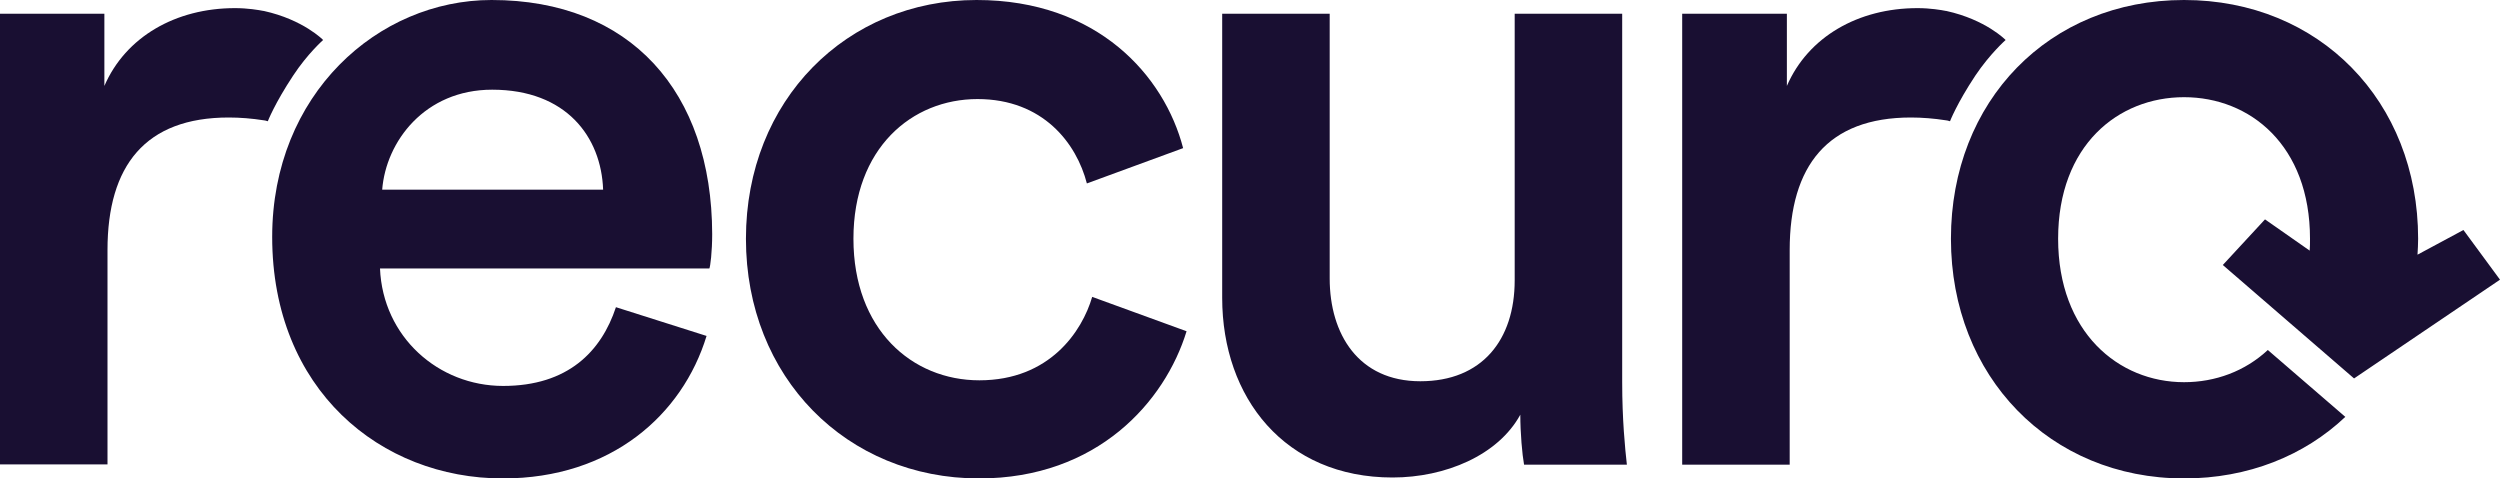
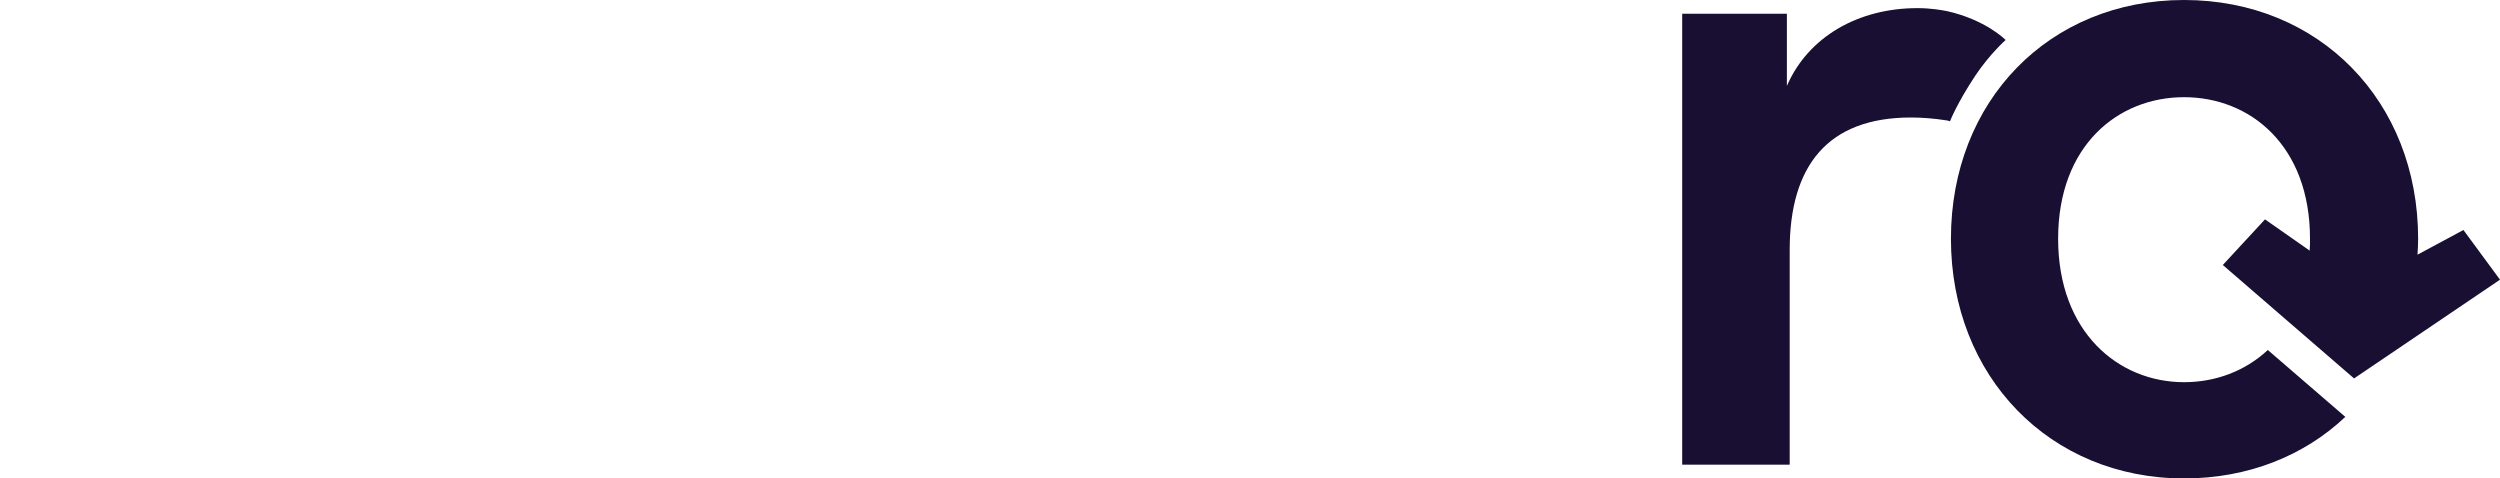
<svg xmlns="http://www.w3.org/2000/svg" version="1.1" id="Lager_2_00000175306759111544415910000015384541853451178431_" x="0px" y="0px" viewBox="0 0 800 153.1" style="enable-background:new 0 0 800 153.1;" xml:space="preserve">
  <style type="text/css"> .st0{fill:#190F32;} </style>
  <g id="Lager_1-2">
    <g>
-       <path class="st0" d="M157.3,0c-36.4,0-70.2,30.2-70.2,75.8c0,48.9,34.7,77.3,73.8,77.3c34.7,0,57.5-20.4,65.2-45.6l-29-9.2 c-4.7,14.2-15.4,25.2-36.1,25.2s-38.5-15.7-39.4-37.6h105.4c0.3-0.6,0.9-5.3,0.9-11C227.8,29.3,201.7,0,157.3,0z M122.3,60.7 c1.2-15.4,13.6-32,35.2-32c23.7,0,34.9,15.1,35.5,32H122.3z" />
-       <path class="st0" d="M313.4,121.7c-21.6,0-40.3-16.3-40.3-45.3s18.7-44.7,39.7-44.7s31.7,14.2,35,27l30.8-11.3 C372.6,24.3,351.3,0,312.5,0c-41.5,0-73.8,32-73.8,76.4s32.3,76.7,74.6,76.7c37.9,0,59.5-24.6,66.4-47.1l-30.2-11 C346.3,106,335.9,121.7,313.4,121.7z" />
-       <path class="st0" d="M519.1,4.4h-34.4v85.3c0,19-10.4,32.3-30.2,32.3s-29-15.1-29-32.9V4.4h-34.4v90.9c0,32,20.1,57.5,54.5,57.5 c16.9,0,33.8-7.1,40.9-20.1c0,5.9,0.6,12.7,1.2,16h32.9c-0.6-5.3-1.5-14.5-1.5-26.4L519.1,4.4L519.1,4.4L519.1,4.4z" />
      <path class="st0" d="M641.8,12.8c0,0-6.3-6.5-19-9.3l0,0c0,0,0,0-0.1,0c0,0,0,0,0,0l0,0c-1.5-0.3-5-0.9-9.1-0.9 c-19,0-35,9.2-41.8,24.9V4.4h-33.5v144.3h34.4V80c0-27,12.2-42.4,38.8-42.4c3.5,0,7.4,0.3,11.2,0.9c0.2,0,0.7,0.1,1.3,0.3 c0,0,2.2-5.7,8.1-14.6C636.8,17.2,641.8,12.8,641.8,12.8L641.8,12.8z" />
-       <path class="st0" d="M103.4,12.8c0,0-6.3-6.5-19-9.3l0,0c0,0,0,0-0.1,0h0c-1.5-0.3-5-0.9-9.1-0.9c-19,0-35,9.2-41.8,24.9V4.4H0 v144.2h34.4V80c0-27,12.1-42.4,38.8-42.4c3.6,0,7.4,0.3,11.2,0.9c0.2,0,0.7,0.1,1.3,0.3c0,0,2.2-5.7,8.1-14.6 C98.4,17.2,103.4,12.8,103.4,12.8L103.4,12.8z" />
      <path class="st0" d="M724.8,70.2l-13.5,14.6l42,36.3L800,89.5l-11.7-15.9l-14.7,7.9c0.1-1.7,0.2-3.4,0.2-5.1 c0-44.1-31.7-76.4-74.9-76.4s-74.6,32.3-74.6,76.4s31.7,76.7,74.6,76.7c20.5,0,38.5-7.3,51.6-19.7l-24.8-21.4 c-7.3,6.8-16.8,10.3-26.8,10.3c-21,0-40.3-16-40.3-45.9s19.2-45.3,40.3-45.3s40.3,15.4,40.3,45.3c0,1.3,0,2.6-0.1,3.8L724.8,70.2 L724.8,70.2z" />
    </g>
  </g>
</svg>